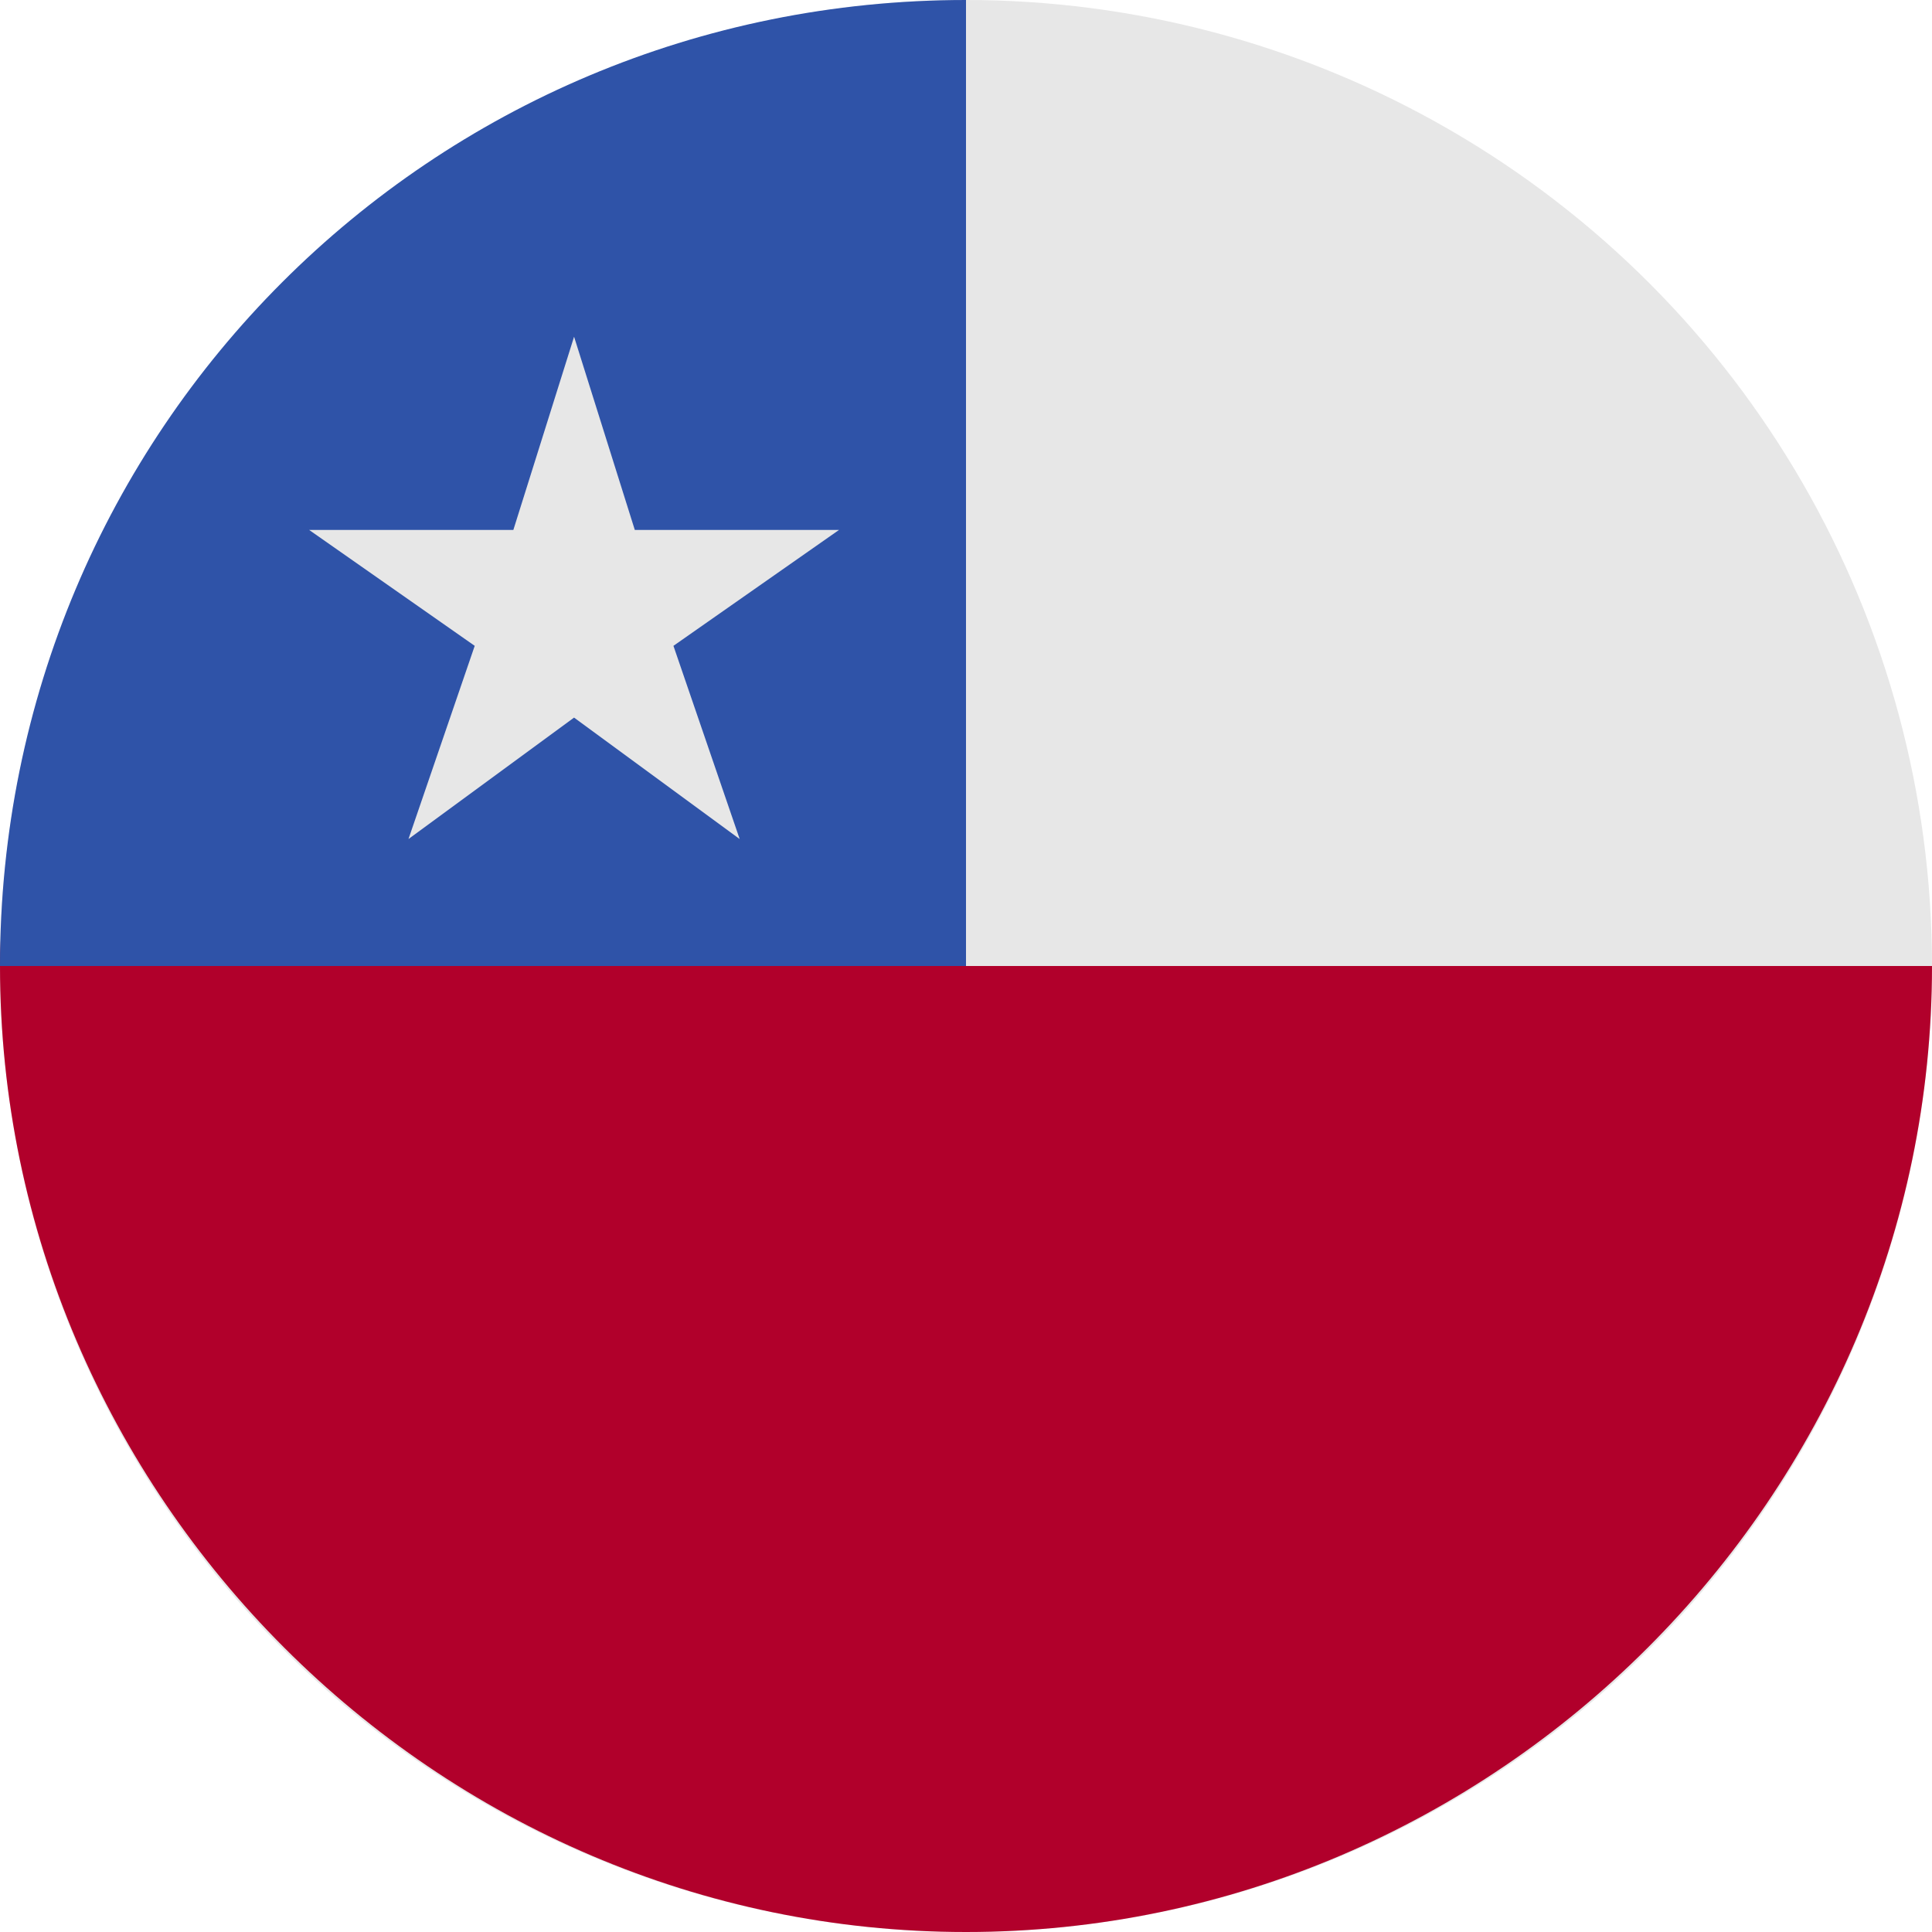
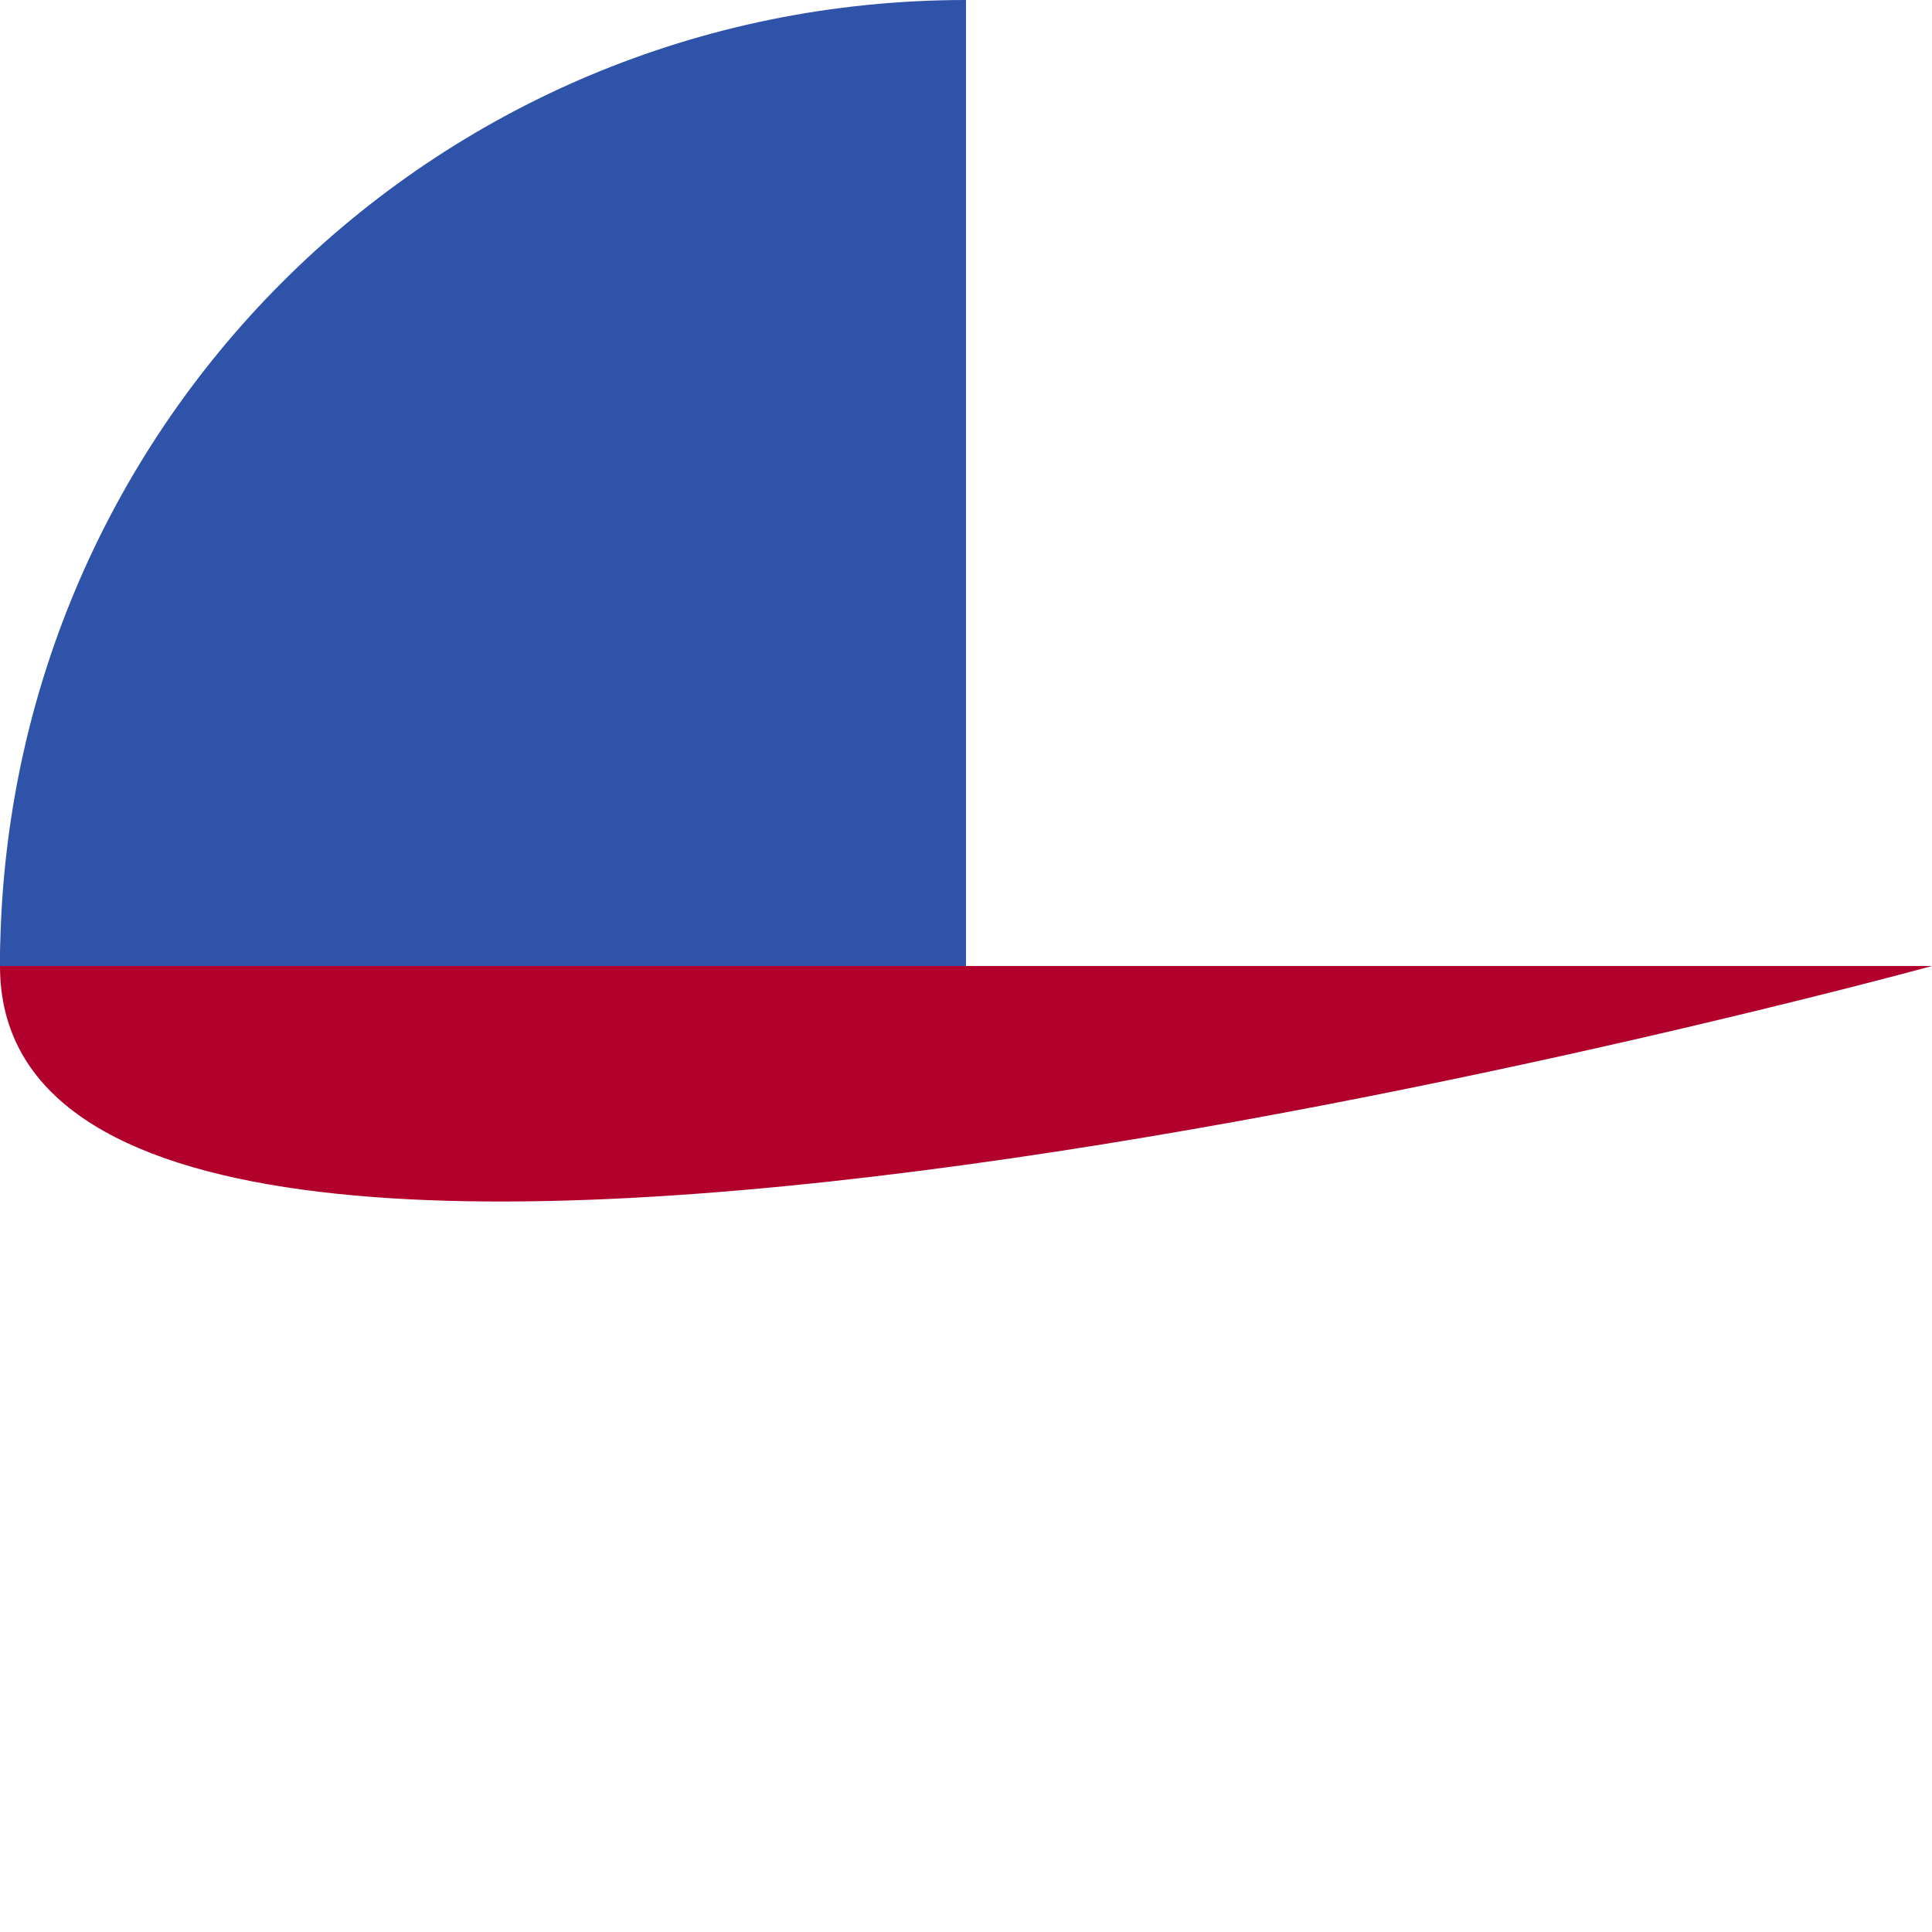
<svg xmlns="http://www.w3.org/2000/svg" version="1.1" id="Capa_1" x="0px" y="0px" viewBox="0 0 35 35" style="enable-background:new 0 0 35 35;" xml:space="preserve">
  <style type="text/css">
	.st0{fill:#E7E7E7;}
	.st1{fill:#B1002B;}
	.st2{fill:#2F53A8;}
</style>
  <g>
-     <circle class="st0" cx="17.5" cy="17.5" r="17.5" />
-     <path class="st1" d="M35,17.5C35,27.1,27.1,35,17.5,35S0,27.1,0,17.5s17.5,0,17.5,0S30.7,17.5,35,17.5z" />
+     <path class="st1" d="M35,17.5S0,27.1,0,17.5s17.5,0,17.5,0S30.7,17.5,35,17.5z" />
    <path class="st2" d="M0,17.5C0,7.8,7.8,0,17.5,0c0,6.6,0,17.5,0,17.5S6.1,17.5,0,17.5z" />
-     <polygon class="st0" points="10.4,6.1 11.5,9.6 15.2,9.6 12.2,11.7 13.4,15.2 10.4,13 7.4,15.2 8.6,11.7 5.6,9.6 9.3,9.6  " />
  </g>
</svg>